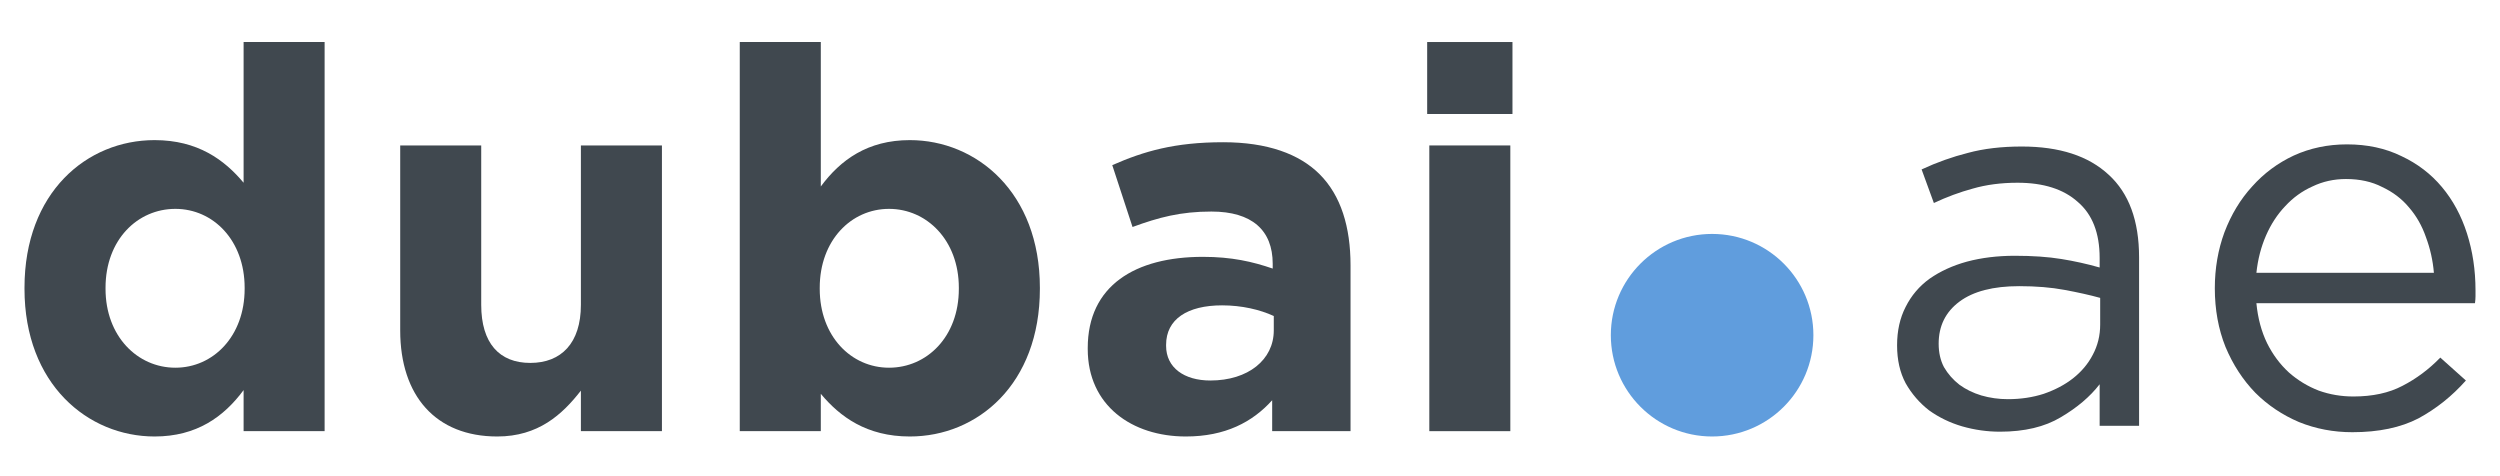
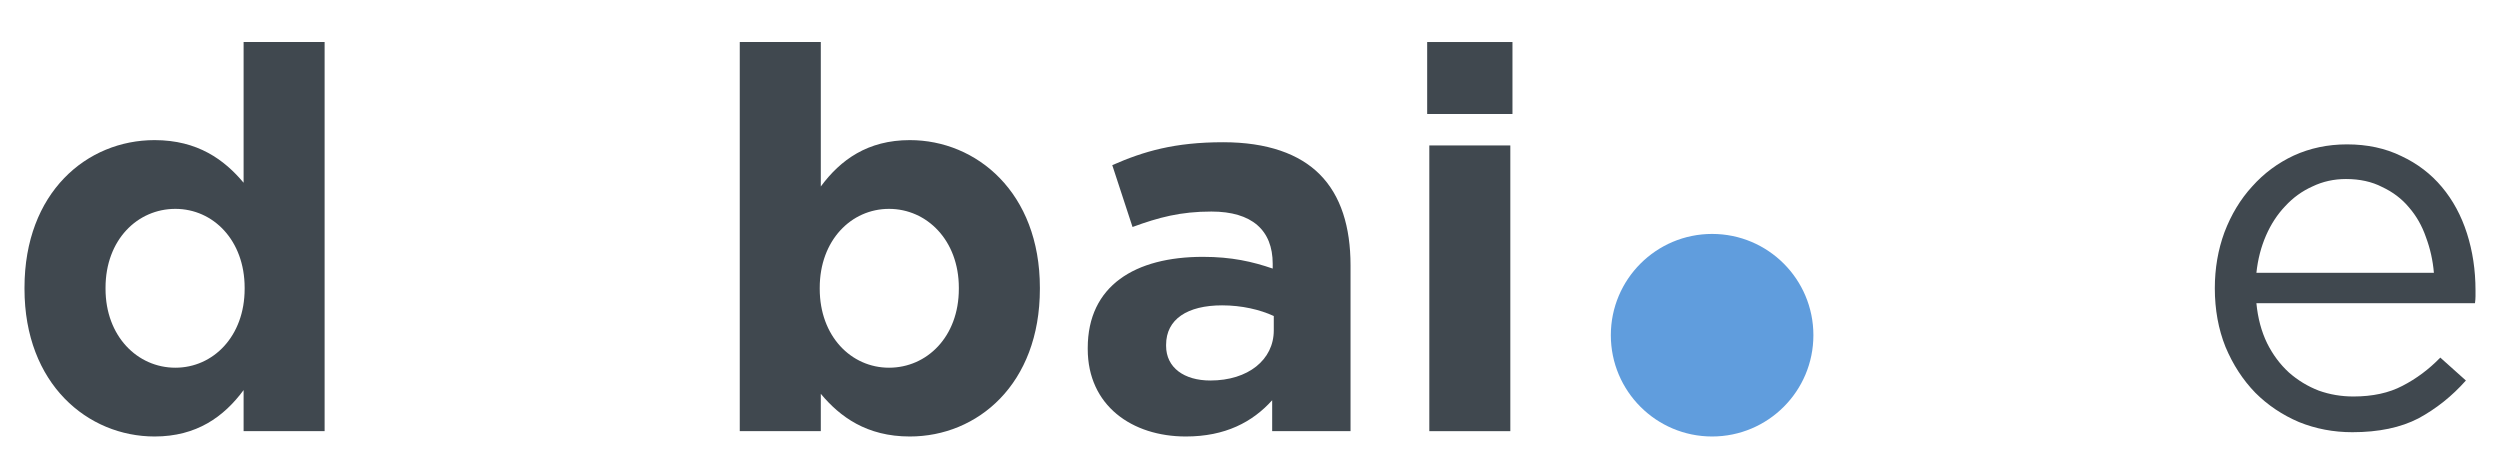
<svg xmlns="http://www.w3.org/2000/svg" width="84" height="16" viewBox="0 0 84 16" fill="none">
  <path d="M5.194 14.666C2.955 14.666 0.823 12.911 0.823 9.705V9.669C0.823 6.463 2.919 4.708 5.194 4.708C6.644 4.708 7.54 5.37 8.185 6.14V1.412H10.907V14.487H8.185V13.107C7.522 14.003 6.608 14.666 5.194 14.666ZM5.892 12.355C7.164 12.355 8.22 11.299 8.22 9.705V9.669C8.22 8.075 7.164 7.018 5.892 7.018C4.62 7.018 3.546 8.057 3.546 9.669V9.705C3.546 11.299 4.62 12.355 5.892 12.355Z" fill="#40484F" />
-   <path d="M16.706 14.666C14.647 14.666 13.447 13.305 13.447 11.101V4.887H16.169V10.242C16.169 11.531 16.778 12.194 17.817 12.194C18.856 12.194 19.518 11.531 19.518 10.242V4.887H22.241V14.487H19.518V13.125C18.891 13.931 18.085 14.666 16.706 14.666Z" fill="#40484F" />
  <path d="M30.57 14.666C29.119 14.666 28.223 14.003 27.579 13.233V14.487H24.856V1.412H27.579V6.266C28.241 5.37 29.155 4.708 30.57 4.708C32.809 4.708 34.94 6.463 34.94 9.669V9.705C34.94 12.911 32.844 14.666 30.57 14.666ZM29.871 12.355C31.143 12.355 32.217 11.316 32.217 9.705V9.669C32.217 8.075 31.143 7.018 29.871 7.018C28.6 7.018 27.543 8.075 27.543 9.669V9.705C27.543 11.299 28.6 12.355 29.871 12.355Z" fill="#40484F" />
  <path d="M39.844 14.666C38.035 14.666 36.548 13.627 36.548 11.728V11.693C36.548 9.597 38.142 8.63 40.417 8.63C41.384 8.63 42.083 8.791 42.763 9.024V8.863C42.763 7.734 42.065 7.108 40.703 7.108C39.665 7.108 38.93 7.305 38.053 7.627L37.372 5.549C38.429 5.084 39.468 4.779 41.097 4.779C42.584 4.779 43.659 5.173 44.339 5.854C45.056 6.57 45.378 7.627 45.378 8.916V14.487H42.745V13.448C42.083 14.182 41.169 14.666 39.844 14.666ZM40.667 12.785C41.939 12.785 42.799 12.087 42.799 11.101V10.618C42.333 10.403 41.724 10.26 41.062 10.26C39.897 10.26 39.181 10.725 39.181 11.585V11.621C39.181 12.355 39.79 12.785 40.667 12.785Z" fill="#40484F" />
  <path d="M47.953 3.83V1.412H50.819V3.83H47.953ZM48.025 14.487V4.887H50.747V14.487H48.025Z" fill="#40484F" />
  <path d="M60.93 11.263C60.93 13.142 59.407 14.666 57.527 14.666C55.648 14.666 54.124 13.142 54.124 11.263C54.124 9.383 55.648 7.86 57.527 7.86C59.407 7.86 60.93 9.383 60.93 11.263Z" fill="#609DDD" />
-   <path d="M67.79 6.14C67.24 6.14 66.739 6.206 66.285 6.337C65.844 6.457 65.408 6.618 64.978 6.821L64.566 5.693C65.079 5.454 65.599 5.269 66.124 5.137C66.65 4.994 67.252 4.923 67.933 4.923C69.199 4.923 70.172 5.239 70.852 5.872C71.533 6.493 71.873 7.418 71.873 8.648V14.307H70.548V12.911C70.226 13.328 69.79 13.698 69.24 14.021C68.703 14.343 68.023 14.505 67.199 14.505C66.769 14.505 66.345 14.445 65.927 14.325C65.521 14.206 65.151 14.027 64.817 13.788C64.494 13.537 64.232 13.233 64.029 12.875C63.838 12.516 63.742 12.093 63.742 11.603C63.742 11.114 63.838 10.684 64.029 10.313C64.22 9.931 64.488 9.615 64.835 9.364C65.193 9.114 65.611 8.922 66.088 8.791C66.578 8.66 67.115 8.594 67.7 8.594C68.297 8.594 68.817 8.63 69.258 8.702C69.7 8.773 70.13 8.869 70.548 8.988V8.666C70.548 7.83 70.303 7.203 69.814 6.785C69.336 6.355 68.661 6.14 67.79 6.14ZM67.844 9.615C66.972 9.615 66.303 9.788 65.838 10.134C65.372 10.481 65.139 10.952 65.139 11.549C65.139 11.848 65.199 12.111 65.318 12.337C65.45 12.564 65.623 12.761 65.838 12.928C66.052 13.084 66.297 13.203 66.572 13.287C66.858 13.37 67.157 13.412 67.467 13.412C67.897 13.412 68.297 13.352 68.667 13.233C69.049 13.101 69.378 12.928 69.652 12.713C69.939 12.487 70.16 12.224 70.315 11.925C70.482 11.615 70.566 11.275 70.566 10.905V10.009C70.22 9.913 69.82 9.824 69.366 9.74C68.924 9.657 68.417 9.615 67.844 9.615Z" fill="#40484F" />
  <path d="M75.815 10.188C75.863 10.69 75.983 11.137 76.174 11.531C76.365 11.914 76.609 12.242 76.908 12.516C77.206 12.779 77.541 12.982 77.911 13.125C78.281 13.257 78.669 13.322 79.075 13.322C79.72 13.322 80.269 13.203 80.723 12.964C81.188 12.725 81.612 12.409 81.994 12.015L82.854 12.785C82.388 13.31 81.857 13.734 81.26 14.057C80.663 14.367 79.923 14.522 79.039 14.522C78.406 14.522 77.809 14.409 77.248 14.182C76.687 13.943 76.197 13.615 75.779 13.197C75.362 12.767 75.027 12.254 74.777 11.657C74.538 11.06 74.418 10.403 74.418 9.687C74.418 9.018 74.526 8.391 74.741 7.806C74.968 7.209 75.278 6.696 75.672 6.266C76.066 5.824 76.532 5.478 77.069 5.227C77.618 4.976 78.215 4.851 78.86 4.851C79.541 4.851 80.15 4.982 80.687 5.245C81.224 5.496 81.678 5.842 82.048 6.284C82.418 6.725 82.699 7.245 82.89 7.842C83.081 8.439 83.177 9.078 83.177 9.758C83.177 9.818 83.177 9.884 83.177 9.955C83.177 10.027 83.171 10.104 83.159 10.188H75.815ZM75.815 9.167H81.779C81.744 8.749 81.654 8.349 81.511 7.967C81.379 7.585 81.188 7.251 80.938 6.964C80.699 6.678 80.4 6.451 80.042 6.284C79.696 6.105 79.29 6.015 78.824 6.015C78.418 6.015 78.042 6.099 77.696 6.266C77.35 6.421 77.045 6.642 76.782 6.928C76.52 7.203 76.305 7.531 76.138 7.914C75.971 8.296 75.863 8.714 75.815 9.167Z" fill="#40484F" />
</svg>